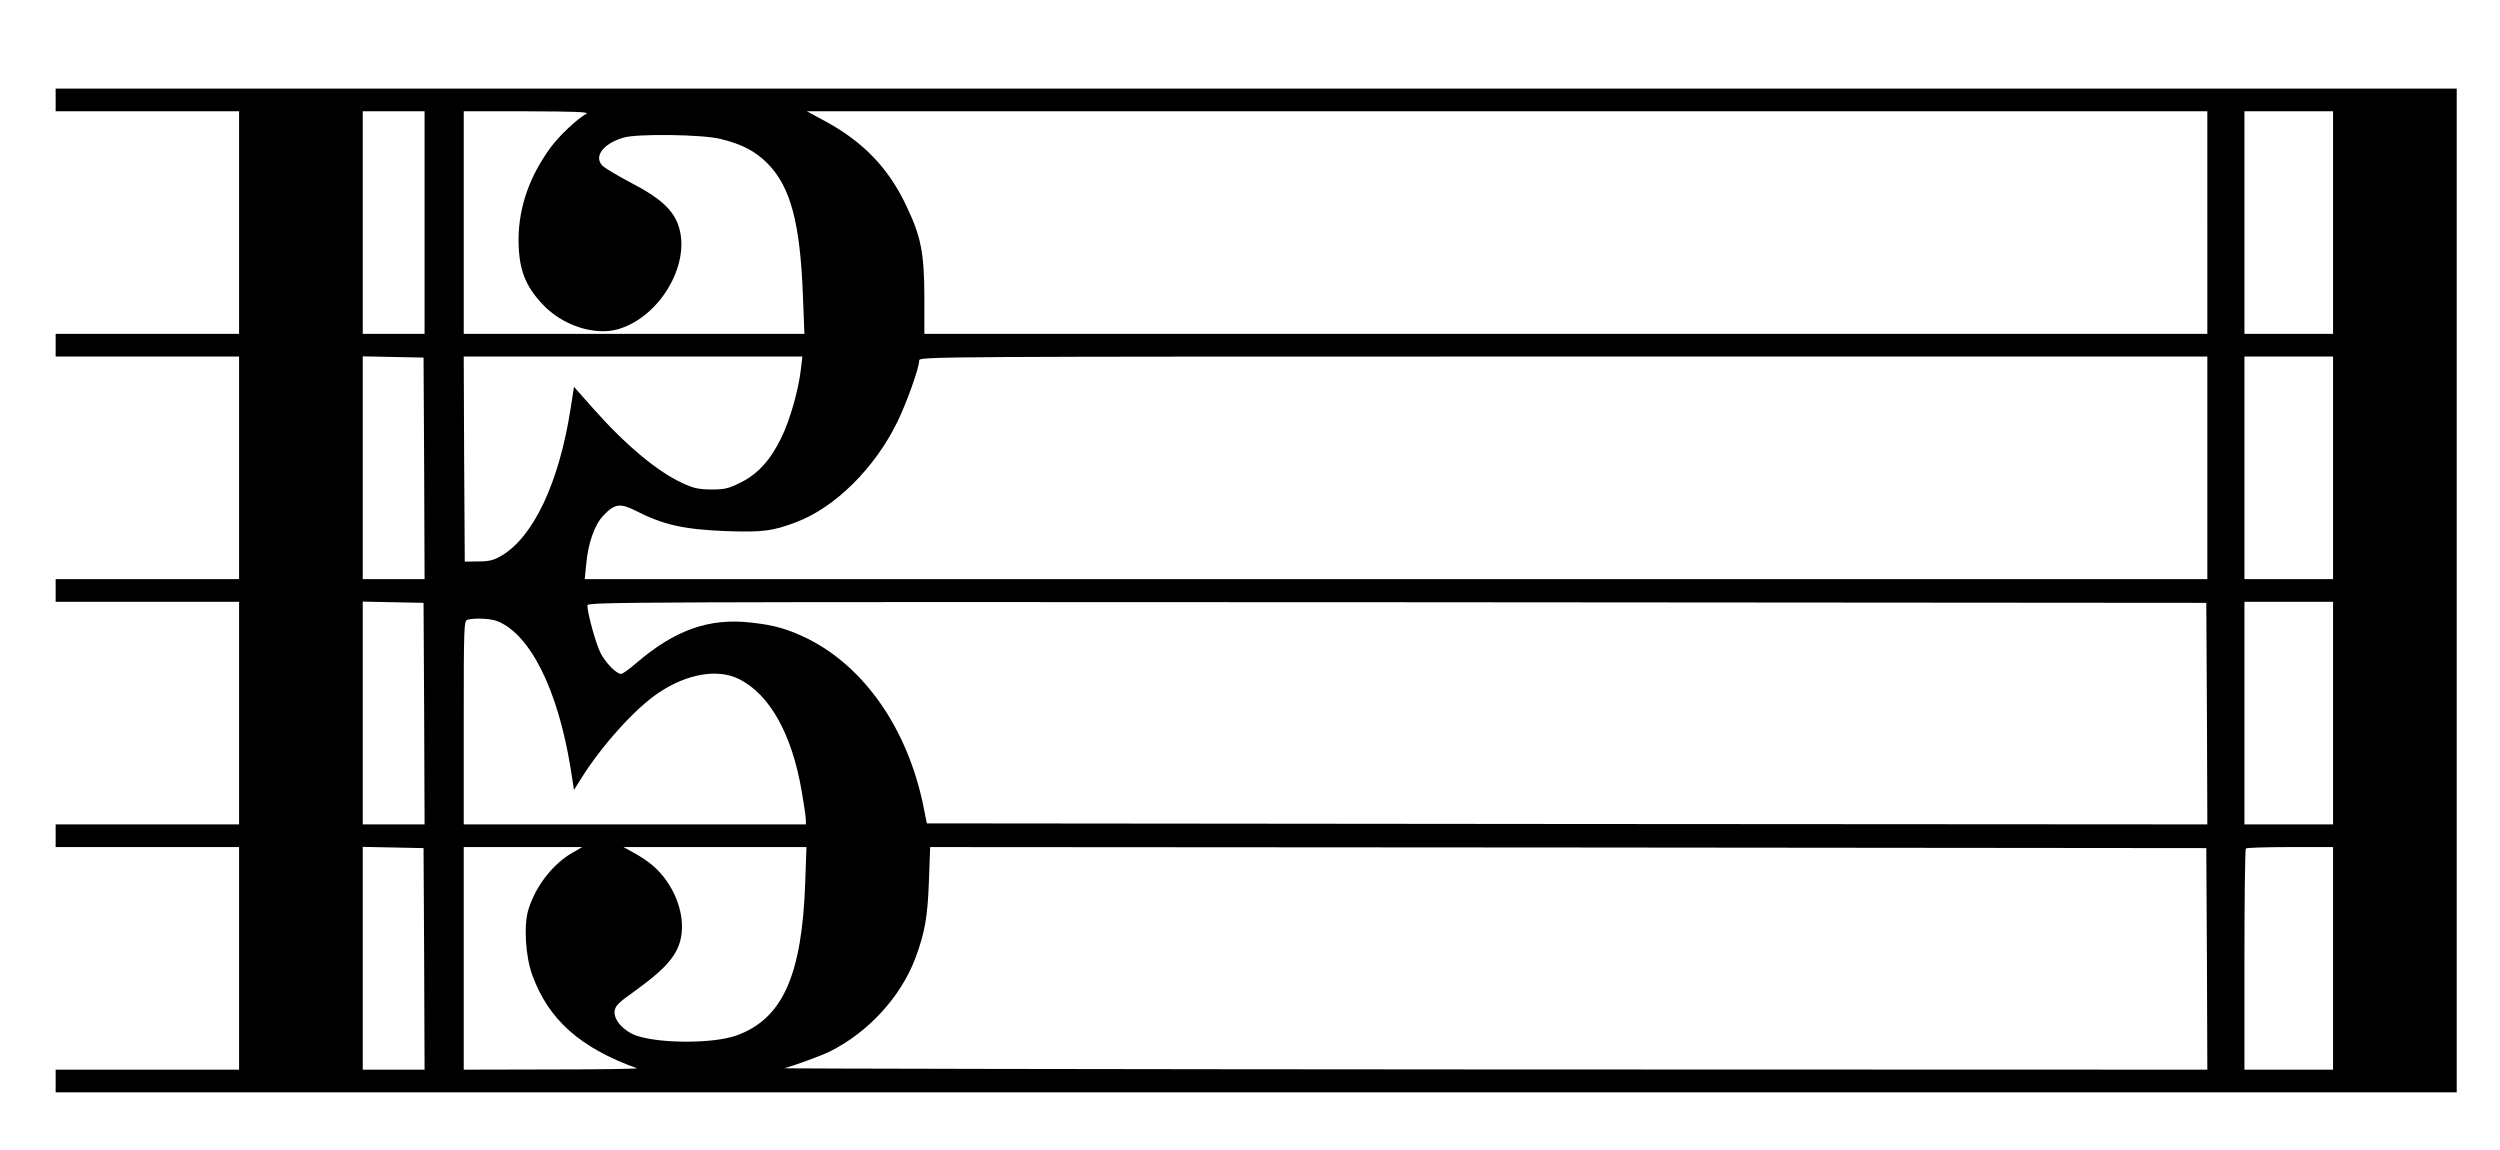
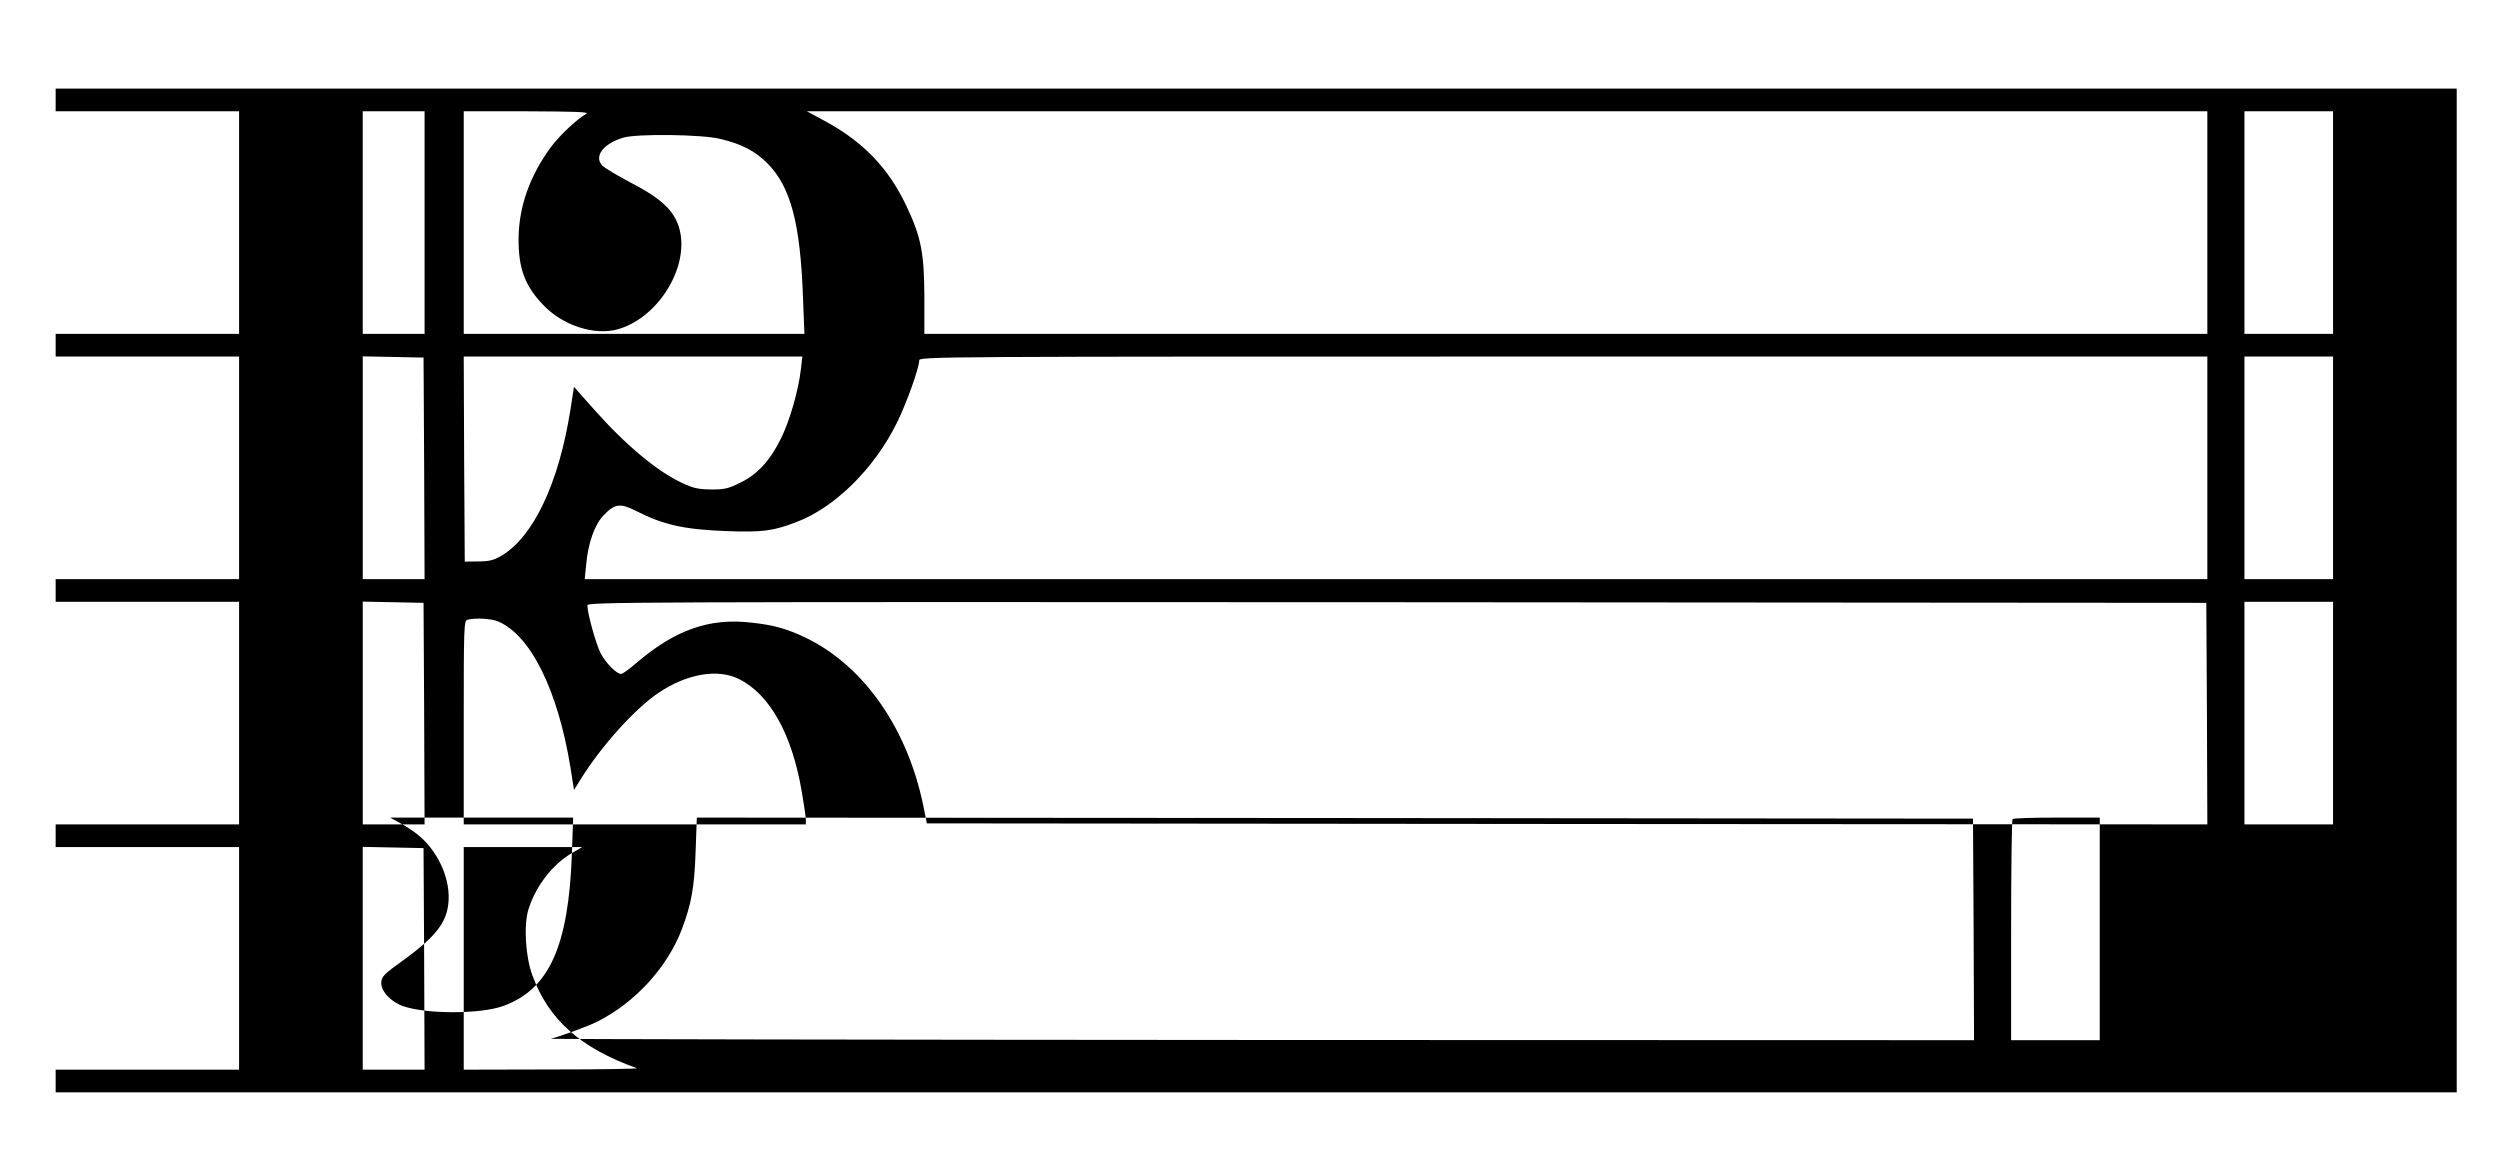
<svg xmlns="http://www.w3.org/2000/svg" version="1.0" width="1213pt" height="558pt" viewBox="0 0 1213 558" preserveAspectRatio="xMidYMid meet">
  <g transform="translate(0,558) scale(0.1,-0.1)" fill="#000000" stroke="none">
-     <path d="M270 5095 l0 -55 445 0 445 0 0 -540 0 -540 -445 0 -445 0 0 -55 0 -55 445 0 445 0 0 -540 0 -540 -445 0 -445 0 0 -55 0 -55 445 0 445 0 0 -540 0 -540 -445 0 -445 0 0 -55 0 -55 445 0 445 0 0 -540 0 -540 -445 0 -445 0 0 -55 0 -55 5825 0 5825 0 0 2435 0 2435 -5825 0 -5825 0 0 -55z m1790 -595 l0 -540 -150 0 -150 0 0 540 0 540 150 0 150 0 0 -540z m785 528 c-45 -25 -131 -106 -173 -163 -102 -139 -155 -289 -156 -445 0 -143 30 -225 118 -318 96 -102 252 -152 366 -119 198 58 349 308 295 492 -24 83 -88 143 -235 219 -63 33 -124 70 -137 82 -43 44 3 107 101 136 64 20 383 16 471 -6 104 -25 169 -59 228 -118 113 -114 160 -289 173 -650 l7 -178 -826 0 -827 0 0 540 0 540 308 0 c231 -1 302 -3 287 -12z m7865 -528 l0 -540 -3112 0 -3113 0 0 183 c-1 209 -16 288 -86 435 -86 185 -211 315 -399 416 l-85 46 3398 0 3397 0 0 -540z m610 0 l0 -540 -215 0 -215 0 0 540 0 540 215 0 215 0 0 -540z m-9262 -1192 l2 -538 -150 0 -150 0 0 540 0 541 148 -3 147 -3 3 -537z m1828 481 c-12 -104 -54 -250 -96 -335 -53 -108 -114 -175 -198 -216 -58 -29 -77 -33 -142 -33 -63 1 -86 6 -143 33 -120 56 -274 185 -428 359 l-94 106 -17 -109 c-56 -357 -180 -620 -336 -711 -36 -21 -58 -27 -111 -27 l-66 -1 -3 498 -2 497 821 0 822 0 -7 -61z m6824 -479 l0 -540 -3936 0 -3937 0 7 69 c9 106 41 195 84 240 54 57 81 61 156 23 135 -69 234 -91 441 -99 174 -6 224 0 337 43 189 71 381 261 491 485 46 94 107 264 107 300 0 19 56 19 3125 19 l3125 0 0 -540z m610 0 l0 -540 -215 0 -215 0 0 540 0 540 215 0 215 0 0 -540z m-9262 -1192 l2 -538 -150 0 -150 0 0 540 0 541 148 -3 147 -3 3 -537z m8650 -1 l2 -537 -3106 2 -3107 3 -17 85 c-76 371 -283 671 -559 810 -95 47 -163 67 -275 79 -205 24 -371 -35 -561 -198 -32 -28 -65 -51 -71 -51 -23 0 -75 53 -100 101 -23 46 -64 193 -64 232 0 16 192 17 3928 15 l3927 -3 3 -538z m612 3 l0 -540 -215 0 -215 0 0 540 0 540 215 0 215 0 0 -540z m-8904 445 c158 -66 290 -331 352 -709 l17 -109 33 53 c100 161 264 343 378 419 137 92 287 118 390 66 149 -74 257 -268 304 -545 11 -63 20 -125 20 -137 l0 -23 -830 0 -830 0 0 494 c0 463 1 495 18 499 38 10 115 6 148 -8z m-358 -1637 l2 -538 -150 0 -150 0 0 540 0 541 148 -3 147 -3 3 -537z m717 513 c-92 -53 -174 -158 -210 -270 -25 -77 -16 -230 18 -323 79 -216 232 -352 507 -451 8 -3 -177 -6 -412 -6 l-428 -1 0 540 0 540 288 0 287 0 -50 -29z m1132 -143 c-16 -454 -111 -663 -336 -743 -112 -39 -368 -39 -483 0 -62 22 -110 75 -106 118 3 26 17 41 96 97 122 88 179 144 208 205 44 92 24 222 -51 330 -39 56 -84 95 -159 137 l-51 28 444 0 444 0 -6 -172z m6801 -370 l2 -538 -3462 1 c-1905 1 -3454 4 -3443 6 47 12 184 62 225 83 186 94 341 265 411 450 46 123 60 201 66 373 l6 167 3096 -2 3096 -3 3 -537z m612 2 l0 -540 -215 0 -215 0 0 533 c0 294 3 537 7 540 3 4 100 7 215 7 l208 0 0 -540z" />
+     <path d="M270 5095 l0 -55 445 0 445 0 0 -540 0 -540 -445 0 -445 0 0 -55 0 -55 445 0 445 0 0 -540 0 -540 -445 0 -445 0 0 -55 0 -55 445 0 445 0 0 -540 0 -540 -445 0 -445 0 0 -55 0 -55 445 0 445 0 0 -540 0 -540 -445 0 -445 0 0 -55 0 -55 5825 0 5825 0 0 2435 0 2435 -5825 0 -5825 0 0 -55z m1790 -595 l0 -540 -150 0 -150 0 0 540 0 540 150 0 150 0 0 -540z m785 528 c-45 -25 -131 -106 -173 -163 -102 -139 -155 -289 -156 -445 0 -143 30 -225 118 -318 96 -102 252 -152 366 -119 198 58 349 308 295 492 -24 83 -88 143 -235 219 -63 33 -124 70 -137 82 -43 44 3 107 101 136 64 20 383 16 471 -6 104 -25 169 -59 228 -118 113 -114 160 -289 173 -650 l7 -178 -826 0 -827 0 0 540 0 540 308 0 c231 -1 302 -3 287 -12z m7865 -528 l0 -540 -3112 0 -3113 0 0 183 c-1 209 -16 288 -86 435 -86 185 -211 315 -399 416 l-85 46 3398 0 3397 0 0 -540z m610 0 l0 -540 -215 0 -215 0 0 540 0 540 215 0 215 0 0 -540z m-9262 -1192 l2 -538 -150 0 -150 0 0 540 0 541 148 -3 147 -3 3 -537z m1828 481 c-12 -104 -54 -250 -96 -335 -53 -108 -114 -175 -198 -216 -58 -29 -77 -33 -142 -33 -63 1 -86 6 -143 33 -120 56 -274 185 -428 359 l-94 106 -17 -109 c-56 -357 -180 -620 -336 -711 -36 -21 -58 -27 -111 -27 l-66 -1 -3 498 -2 497 821 0 822 0 -7 -61z m6824 -479 l0 -540 -3936 0 -3937 0 7 69 c9 106 41 195 84 240 54 57 81 61 156 23 135 -69 234 -91 441 -99 174 -6 224 0 337 43 189 71 381 261 491 485 46 94 107 264 107 300 0 19 56 19 3125 19 l3125 0 0 -540z m610 0 l0 -540 -215 0 -215 0 0 540 0 540 215 0 215 0 0 -540z m-9262 -1192 l2 -538 -150 0 -150 0 0 540 0 541 148 -3 147 -3 3 -537z m8650 -1 l2 -537 -3106 2 -3107 3 -17 85 c-76 371 -283 671 -559 810 -95 47 -163 67 -275 79 -205 24 -371 -35 -561 -198 -32 -28 -65 -51 -71 -51 -23 0 -75 53 -100 101 -23 46 -64 193 -64 232 0 16 192 17 3928 15 l3927 -3 3 -538z m612 3 l0 -540 -215 0 -215 0 0 540 0 540 215 0 215 0 0 -540z m-8904 445 c158 -66 290 -331 352 -709 l17 -109 33 53 c100 161 264 343 378 419 137 92 287 118 390 66 149 -74 257 -268 304 -545 11 -63 20 -125 20 -137 l0 -23 -830 0 -830 0 0 494 c0 463 1 495 18 499 38 10 115 6 148 -8z m-358 -1637 l2 -538 -150 0 -150 0 0 540 0 541 148 -3 147 -3 3 -537z m717 513 c-92 -53 -174 -158 -210 -270 -25 -77 -16 -230 18 -323 79 -216 232 -352 507 -451 8 -3 -177 -6 -412 -6 l-428 -1 0 540 0 540 288 0 287 0 -50 -29z c-16 -454 -111 -663 -336 -743 -112 -39 -368 -39 -483 0 -62 22 -110 75 -106 118 3 26 17 41 96 97 122 88 179 144 208 205 44 92 24 222 -51 330 -39 56 -84 95 -159 137 l-51 28 444 0 444 0 -6 -172z m6801 -370 l2 -538 -3462 1 c-1905 1 -3454 4 -3443 6 47 12 184 62 225 83 186 94 341 265 411 450 46 123 60 201 66 373 l6 167 3096 -2 3096 -3 3 -537z m612 2 l0 -540 -215 0 -215 0 0 533 c0 294 3 537 7 540 3 4 100 7 215 7 l208 0 0 -540z" />
  </g>
</svg>